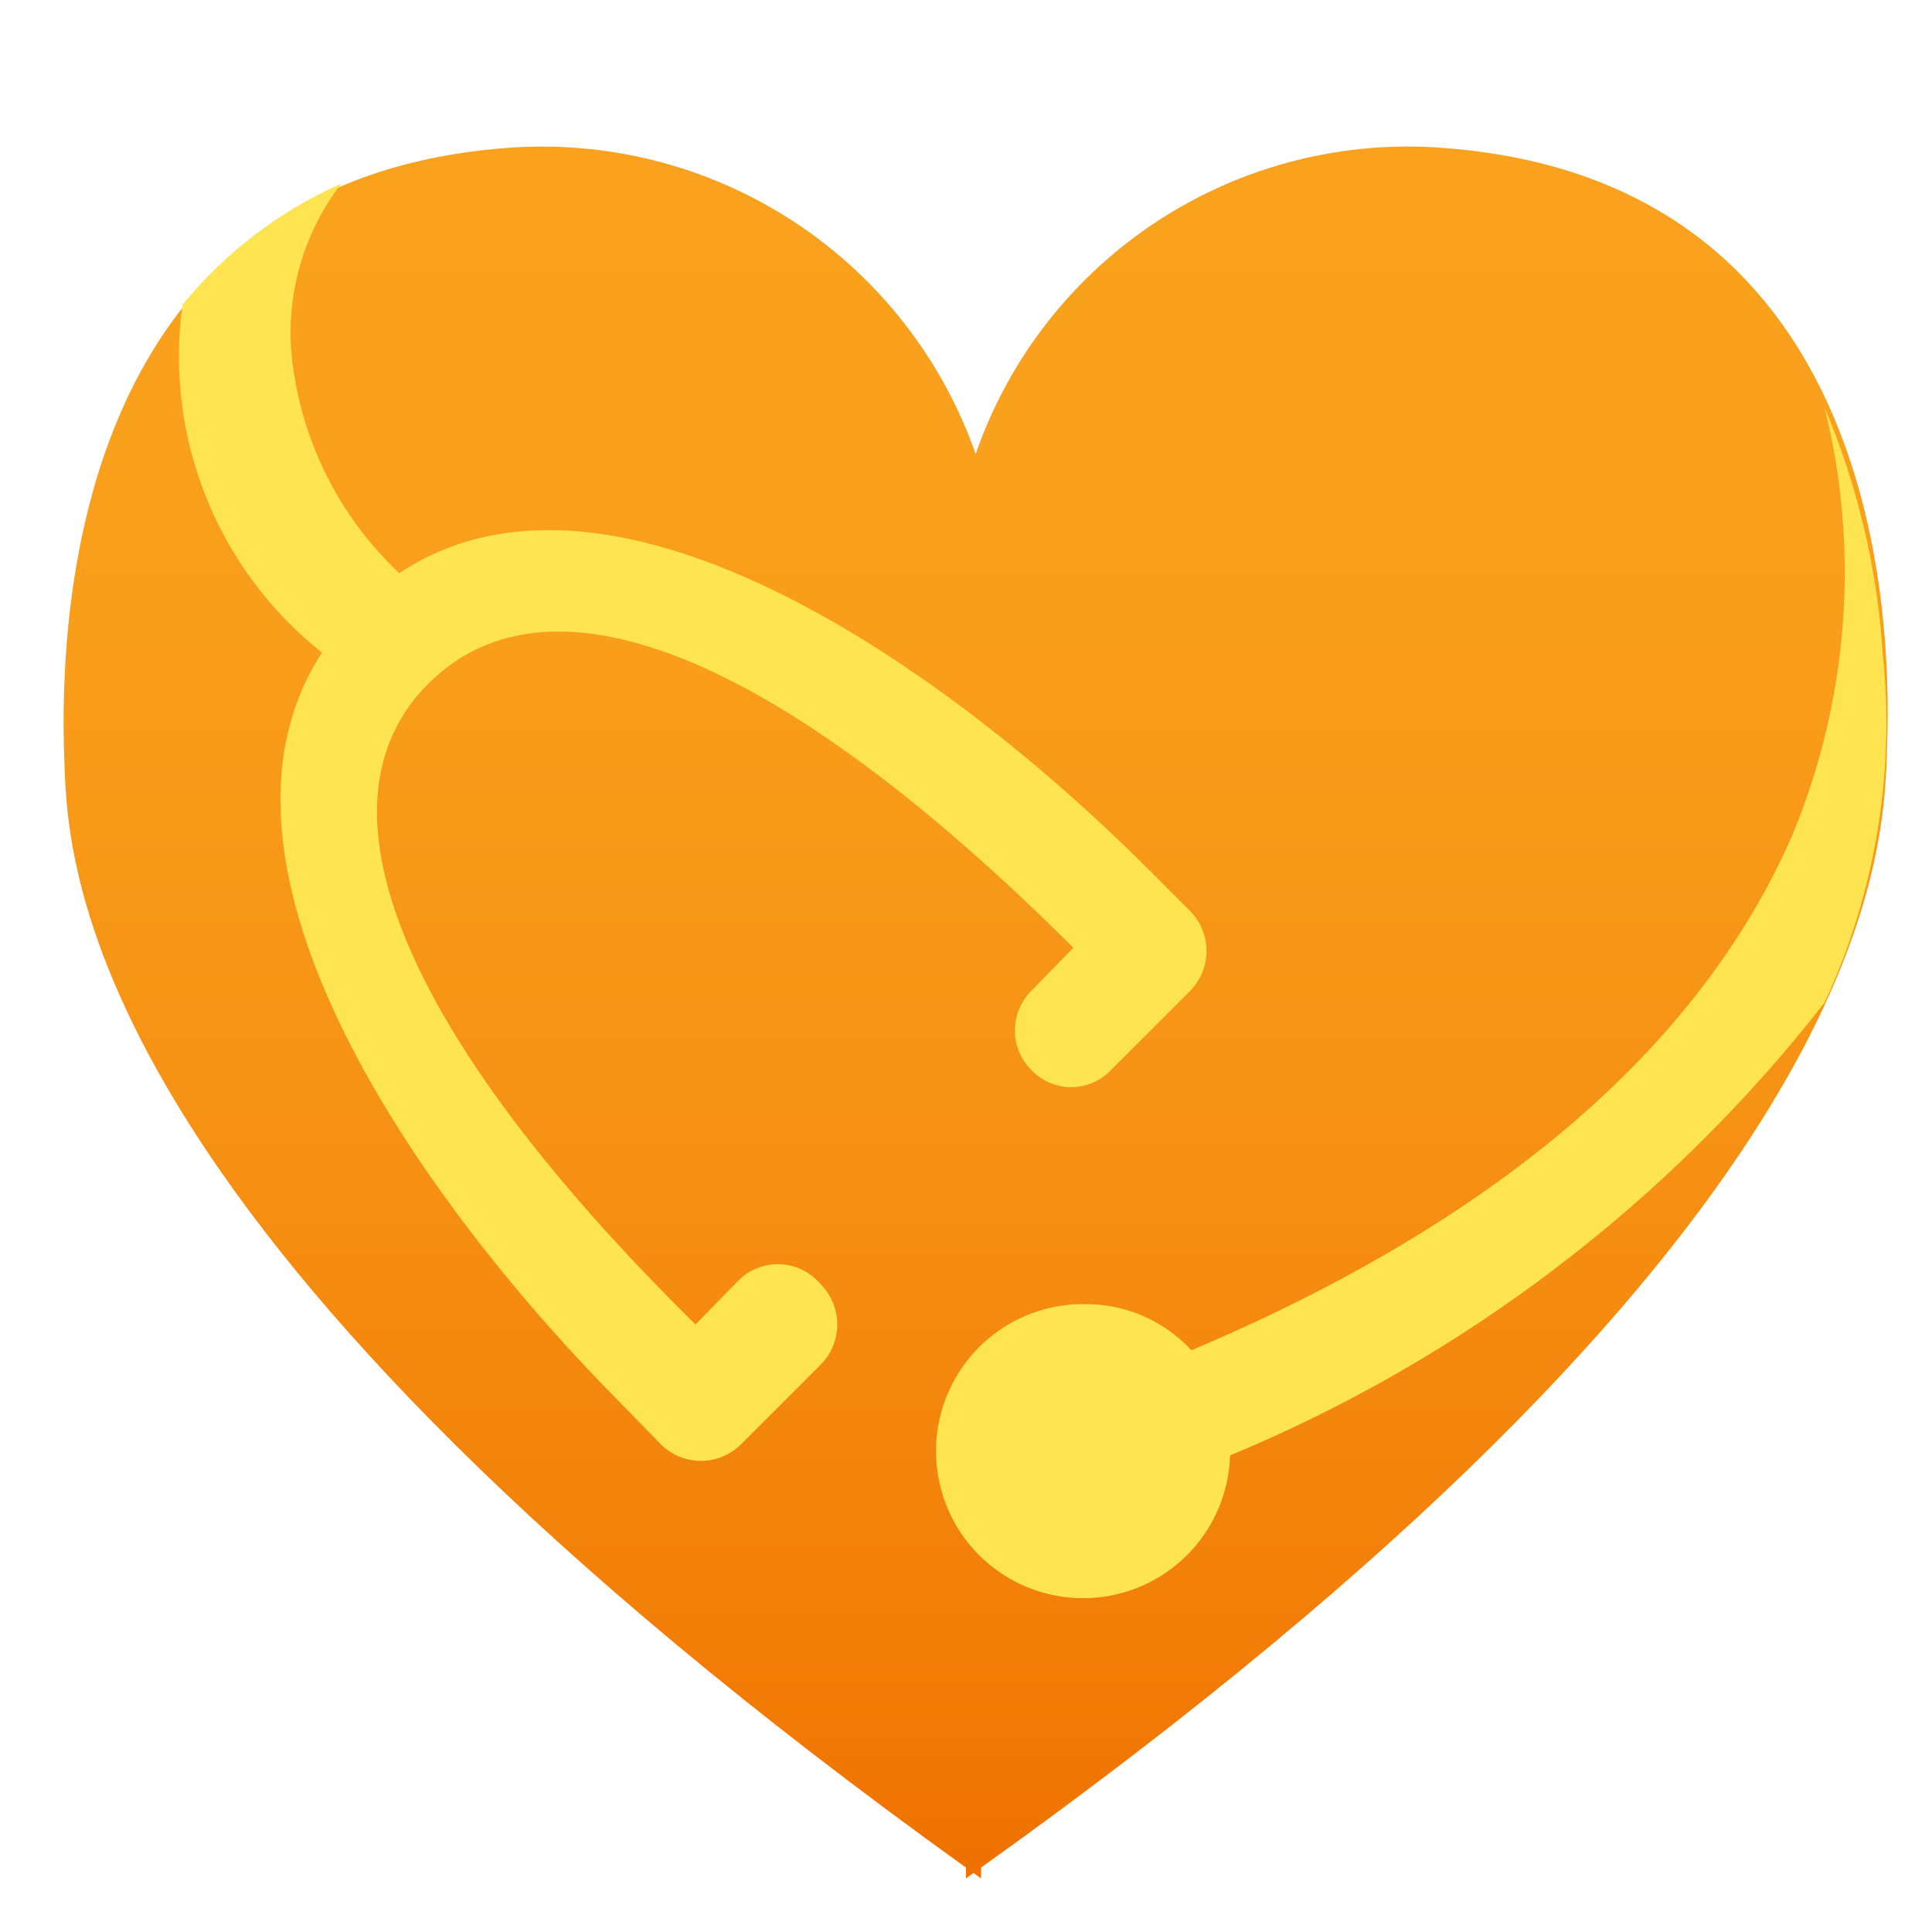
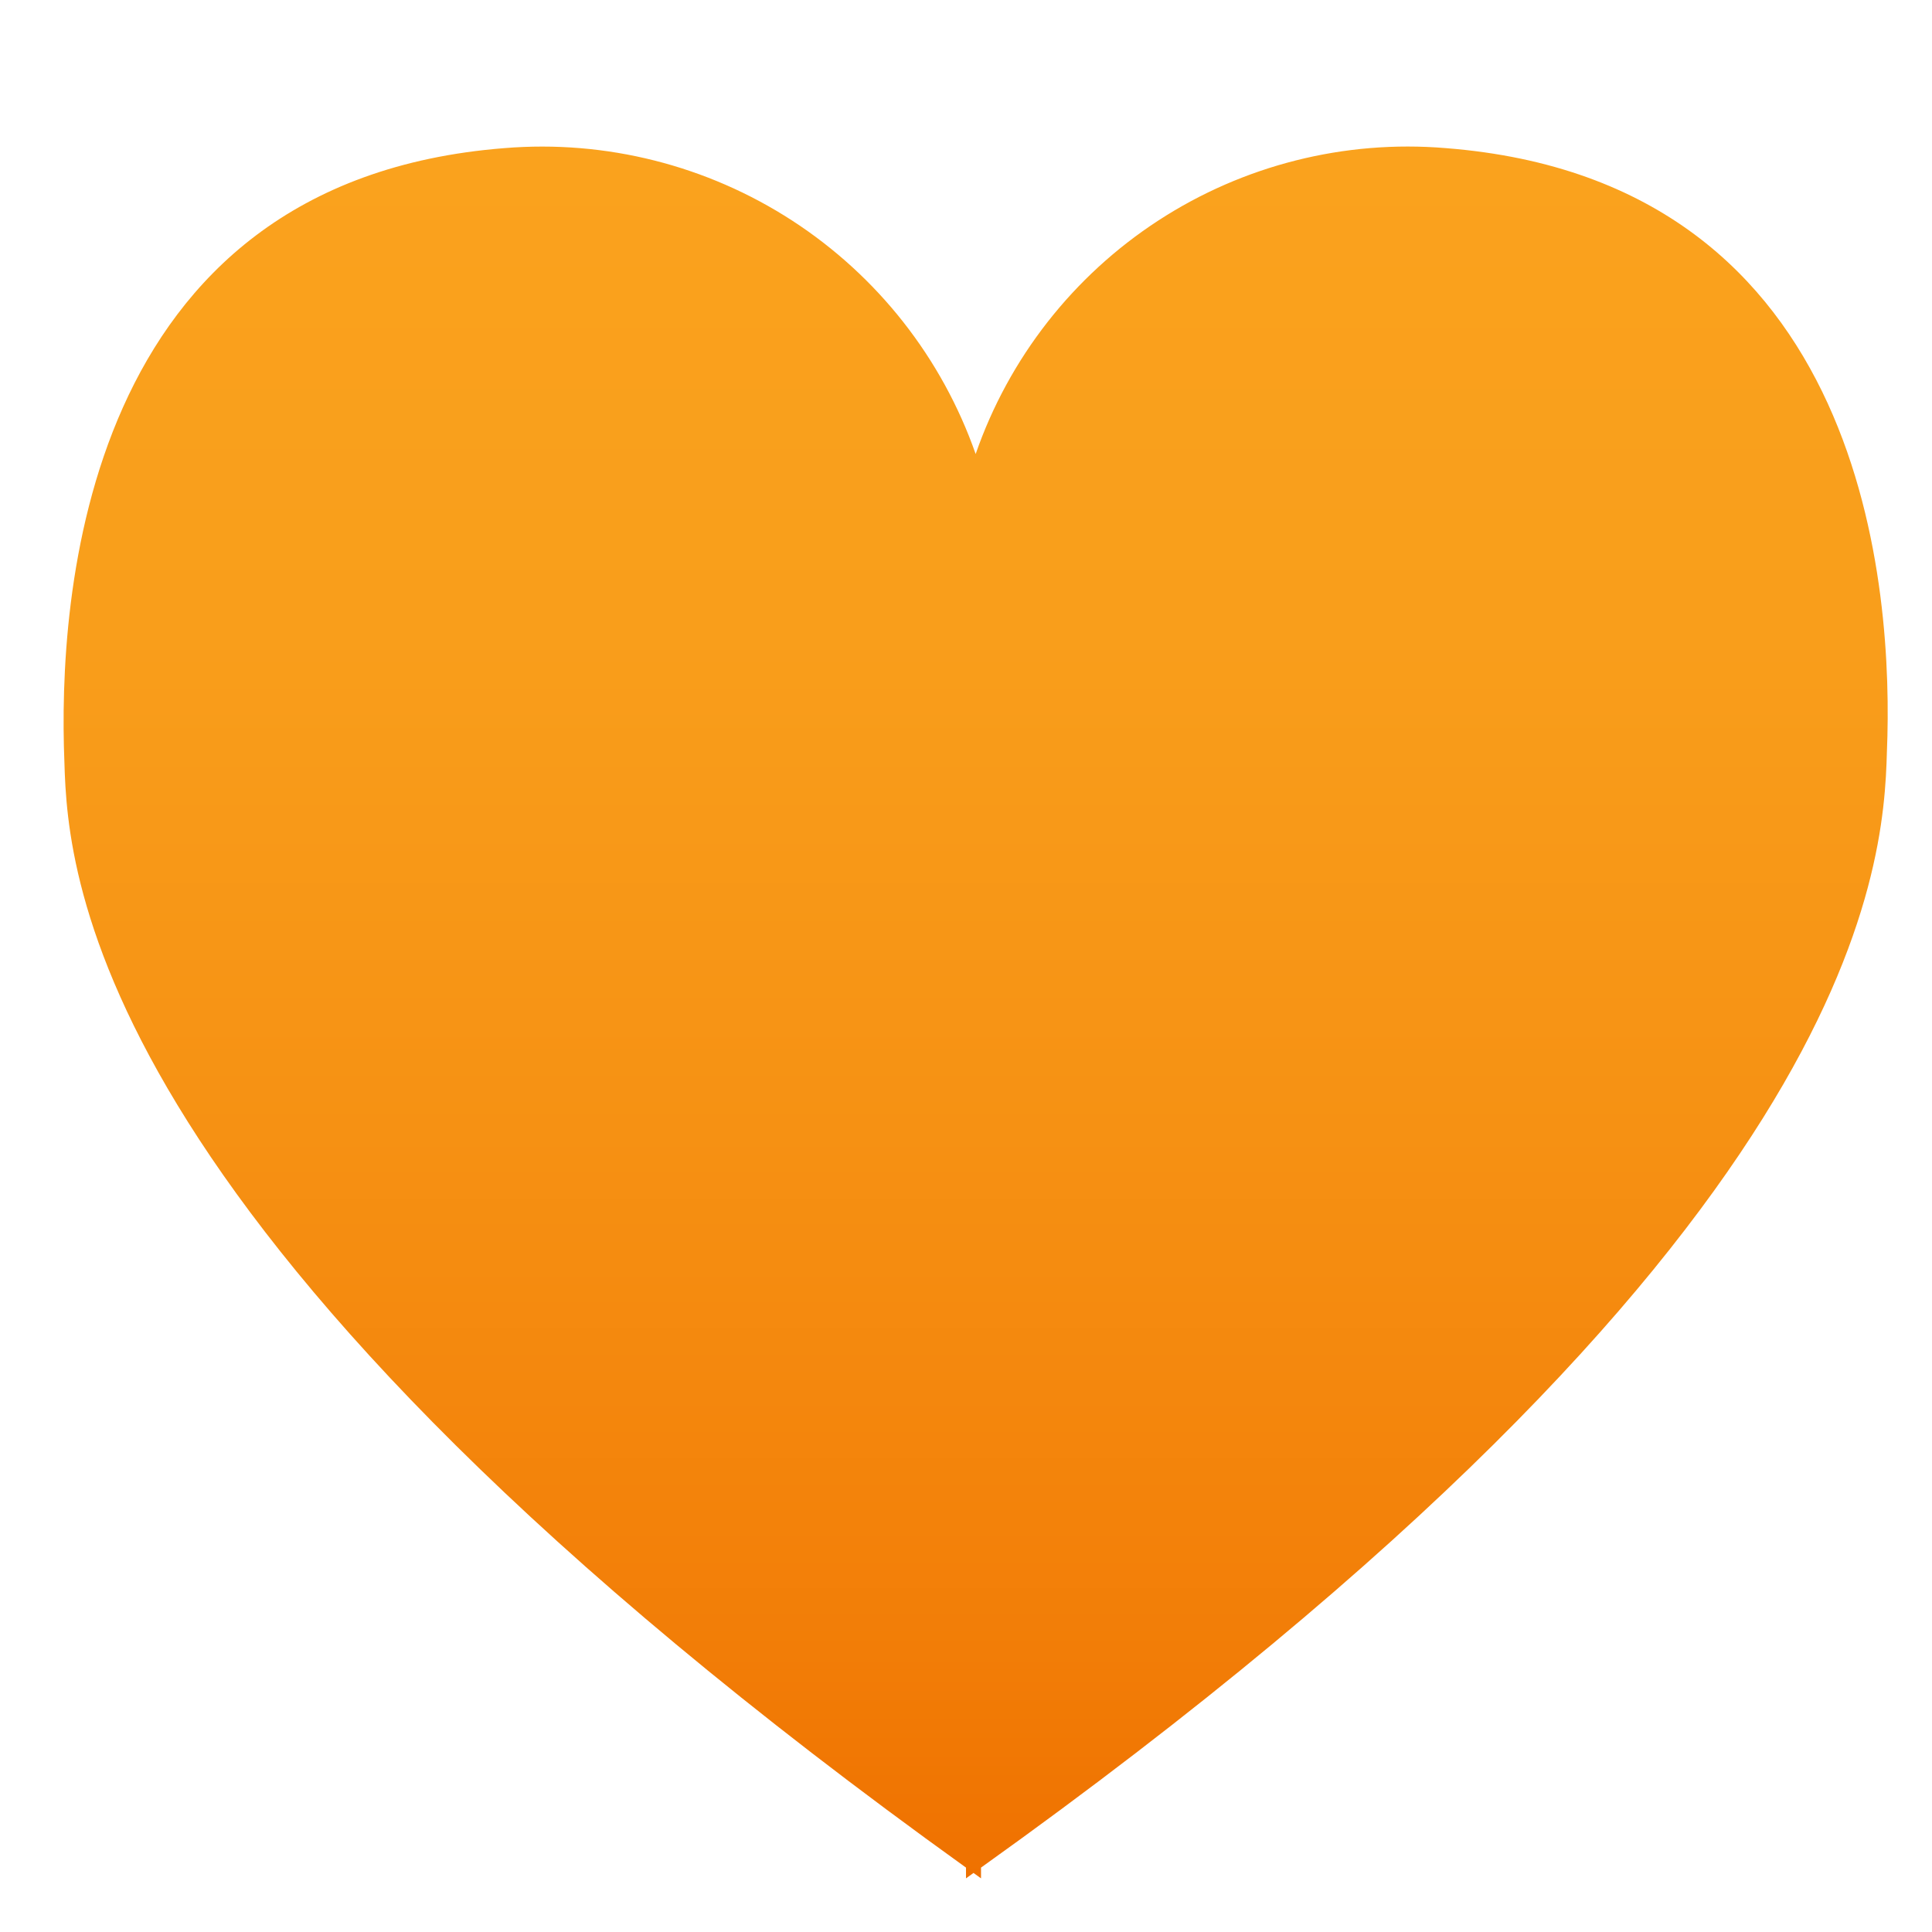
<svg xmlns="http://www.w3.org/2000/svg" data-slug-id="product-sentinel" viewBox="0 0 48 48">
  <path d="M35.92 3.68C33.406 3.47 30.893 4.103 28.778 5.479C26.663 6.855 25.066 8.896 24.24 11.28C23.405 8.896 21.802 6.857 19.684 5.482C17.565 4.107 15.05 3.473 12.533 3.68C2 4.507 1.44 14.933 1.6 18.933C1.68 21.787 2.24 30.773 24 46.4V46.667L24.187 46.533L24.373 46.667V46.4C46.24 30.773 46.8 21.627 46.88 18.667C47.04 14.773 46.453 4.507 35.92 3.68Z" fill="url(#product-sentinel_paint0_linear)" />
-   <path d="M45.333 10.133C46.214 13.685 45.924 17.426 44.507 20.8C42.16 26.133 37.04 30.4 29.6 33.547C29.261 33.18 28.848 32.888 28.388 32.69C27.929 32.493 27.433 32.394 26.933 32.4C26.214 32.395 25.51 32.602 24.908 32.996C24.306 33.39 23.834 33.952 23.551 34.613C23.267 35.274 23.185 36.004 23.315 36.711C23.444 37.419 23.779 38.072 24.279 38.59C24.778 39.107 25.419 39.466 26.121 39.621C26.823 39.776 27.555 39.72 28.226 39.461C28.897 39.201 29.476 38.75 29.891 38.163C30.306 37.575 30.539 36.879 30.56 36.16C36.373 33.746 41.462 29.869 45.333 24.907C46.592 22.193 47.09 19.188 46.773 16.213C46.638 14.12 46.151 12.065 45.333 10.133Z" fill="#FFE452" />
-   <path d="M18.32 31.84L17.28 32.907C9.947 25.68 7.627 19.947 10.667 16.96C13.707 13.973 19.387 16.293 26.667 23.547L25.627 24.613C25.496 24.742 25.392 24.896 25.322 25.065C25.251 25.235 25.214 25.416 25.214 25.6C25.214 25.784 25.251 25.965 25.322 26.135C25.392 26.304 25.496 26.458 25.627 26.587C25.754 26.721 25.907 26.827 26.076 26.9C26.246 26.973 26.429 27.011 26.613 27.011C26.798 27.011 26.981 26.973 27.15 26.9C27.32 26.827 27.473 26.721 27.6 26.587L29.573 24.613C29.831 24.349 29.975 23.995 29.975 23.627C29.975 23.258 29.831 22.904 29.573 22.64L28.587 21.653C23.653 16.693 15.253 10.693 9.92 14.24C8.426 12.835 7.481 10.945 7.253 8.907C7.089 7.354 7.528 5.798 8.48 4.56C6.946 5.24 5.594 6.272 4.533 7.573C4.31 9.191 4.512 10.838 5.12 12.353C5.728 13.869 6.721 15.199 8 16.213C4.533 21.547 10.507 29.92 15.44 34.88L16.427 35.893C16.691 36.151 17.045 36.295 17.413 36.295C17.782 36.295 18.136 36.151 18.4 35.893L20.4 33.893C20.657 33.629 20.801 33.275 20.801 32.907C20.801 32.538 20.657 32.184 20.4 31.92C20.276 31.767 20.12 31.643 19.944 31.555C19.768 31.467 19.575 31.418 19.378 31.41C19.181 31.402 18.985 31.437 18.803 31.511C18.62 31.585 18.456 31.697 18.32 31.84Z" fill="#FFE452" />
  <defs>
    <linearGradient id="product-sentinel_paint0_linear" x1="24.24" y1="46.667" x2="24.24" y2="3.627" gradientUnits="userSpaceOnUse">
      <stop stop-color="#EF7100" />
      <stop offset="0.13" stop-color="#F27D07" />
      <stop offset="0.43" stop-color="#F69113" />
      <stop offset="0.72" stop-color="#F99E1B" />
      <stop offset="1" stop-color="#FAA21D" />
    </linearGradient>
  </defs>
</svg>